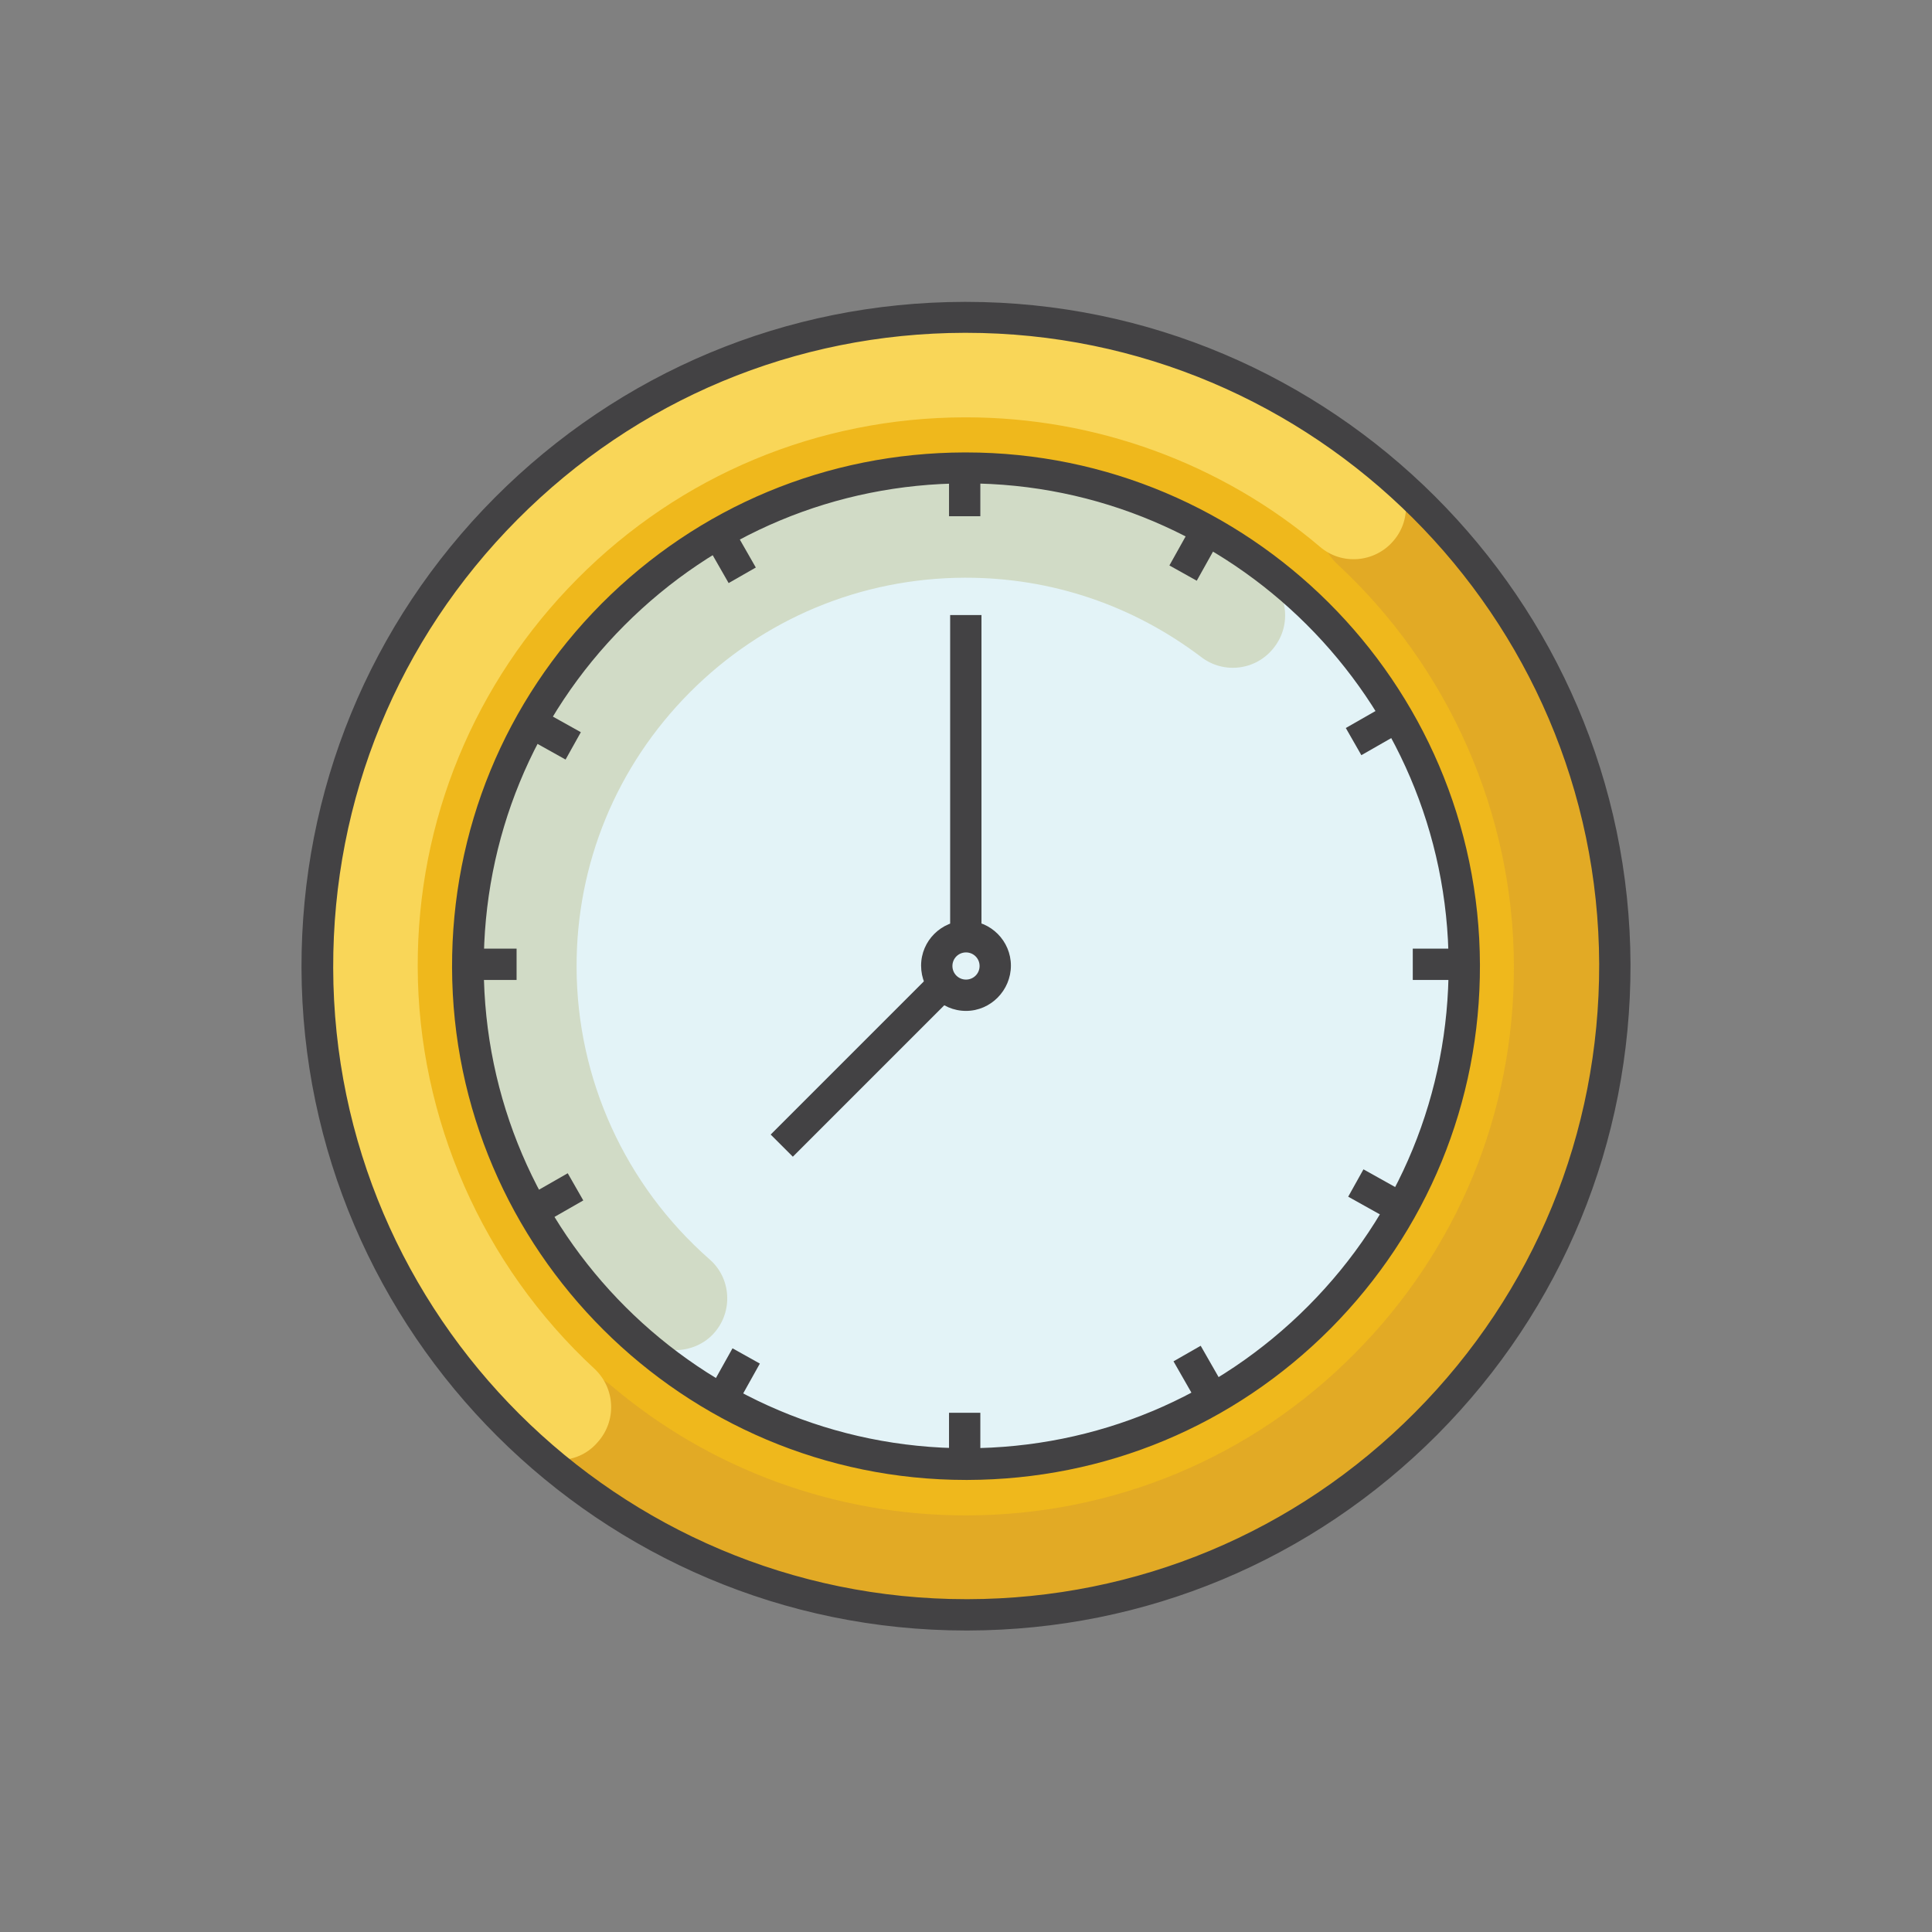
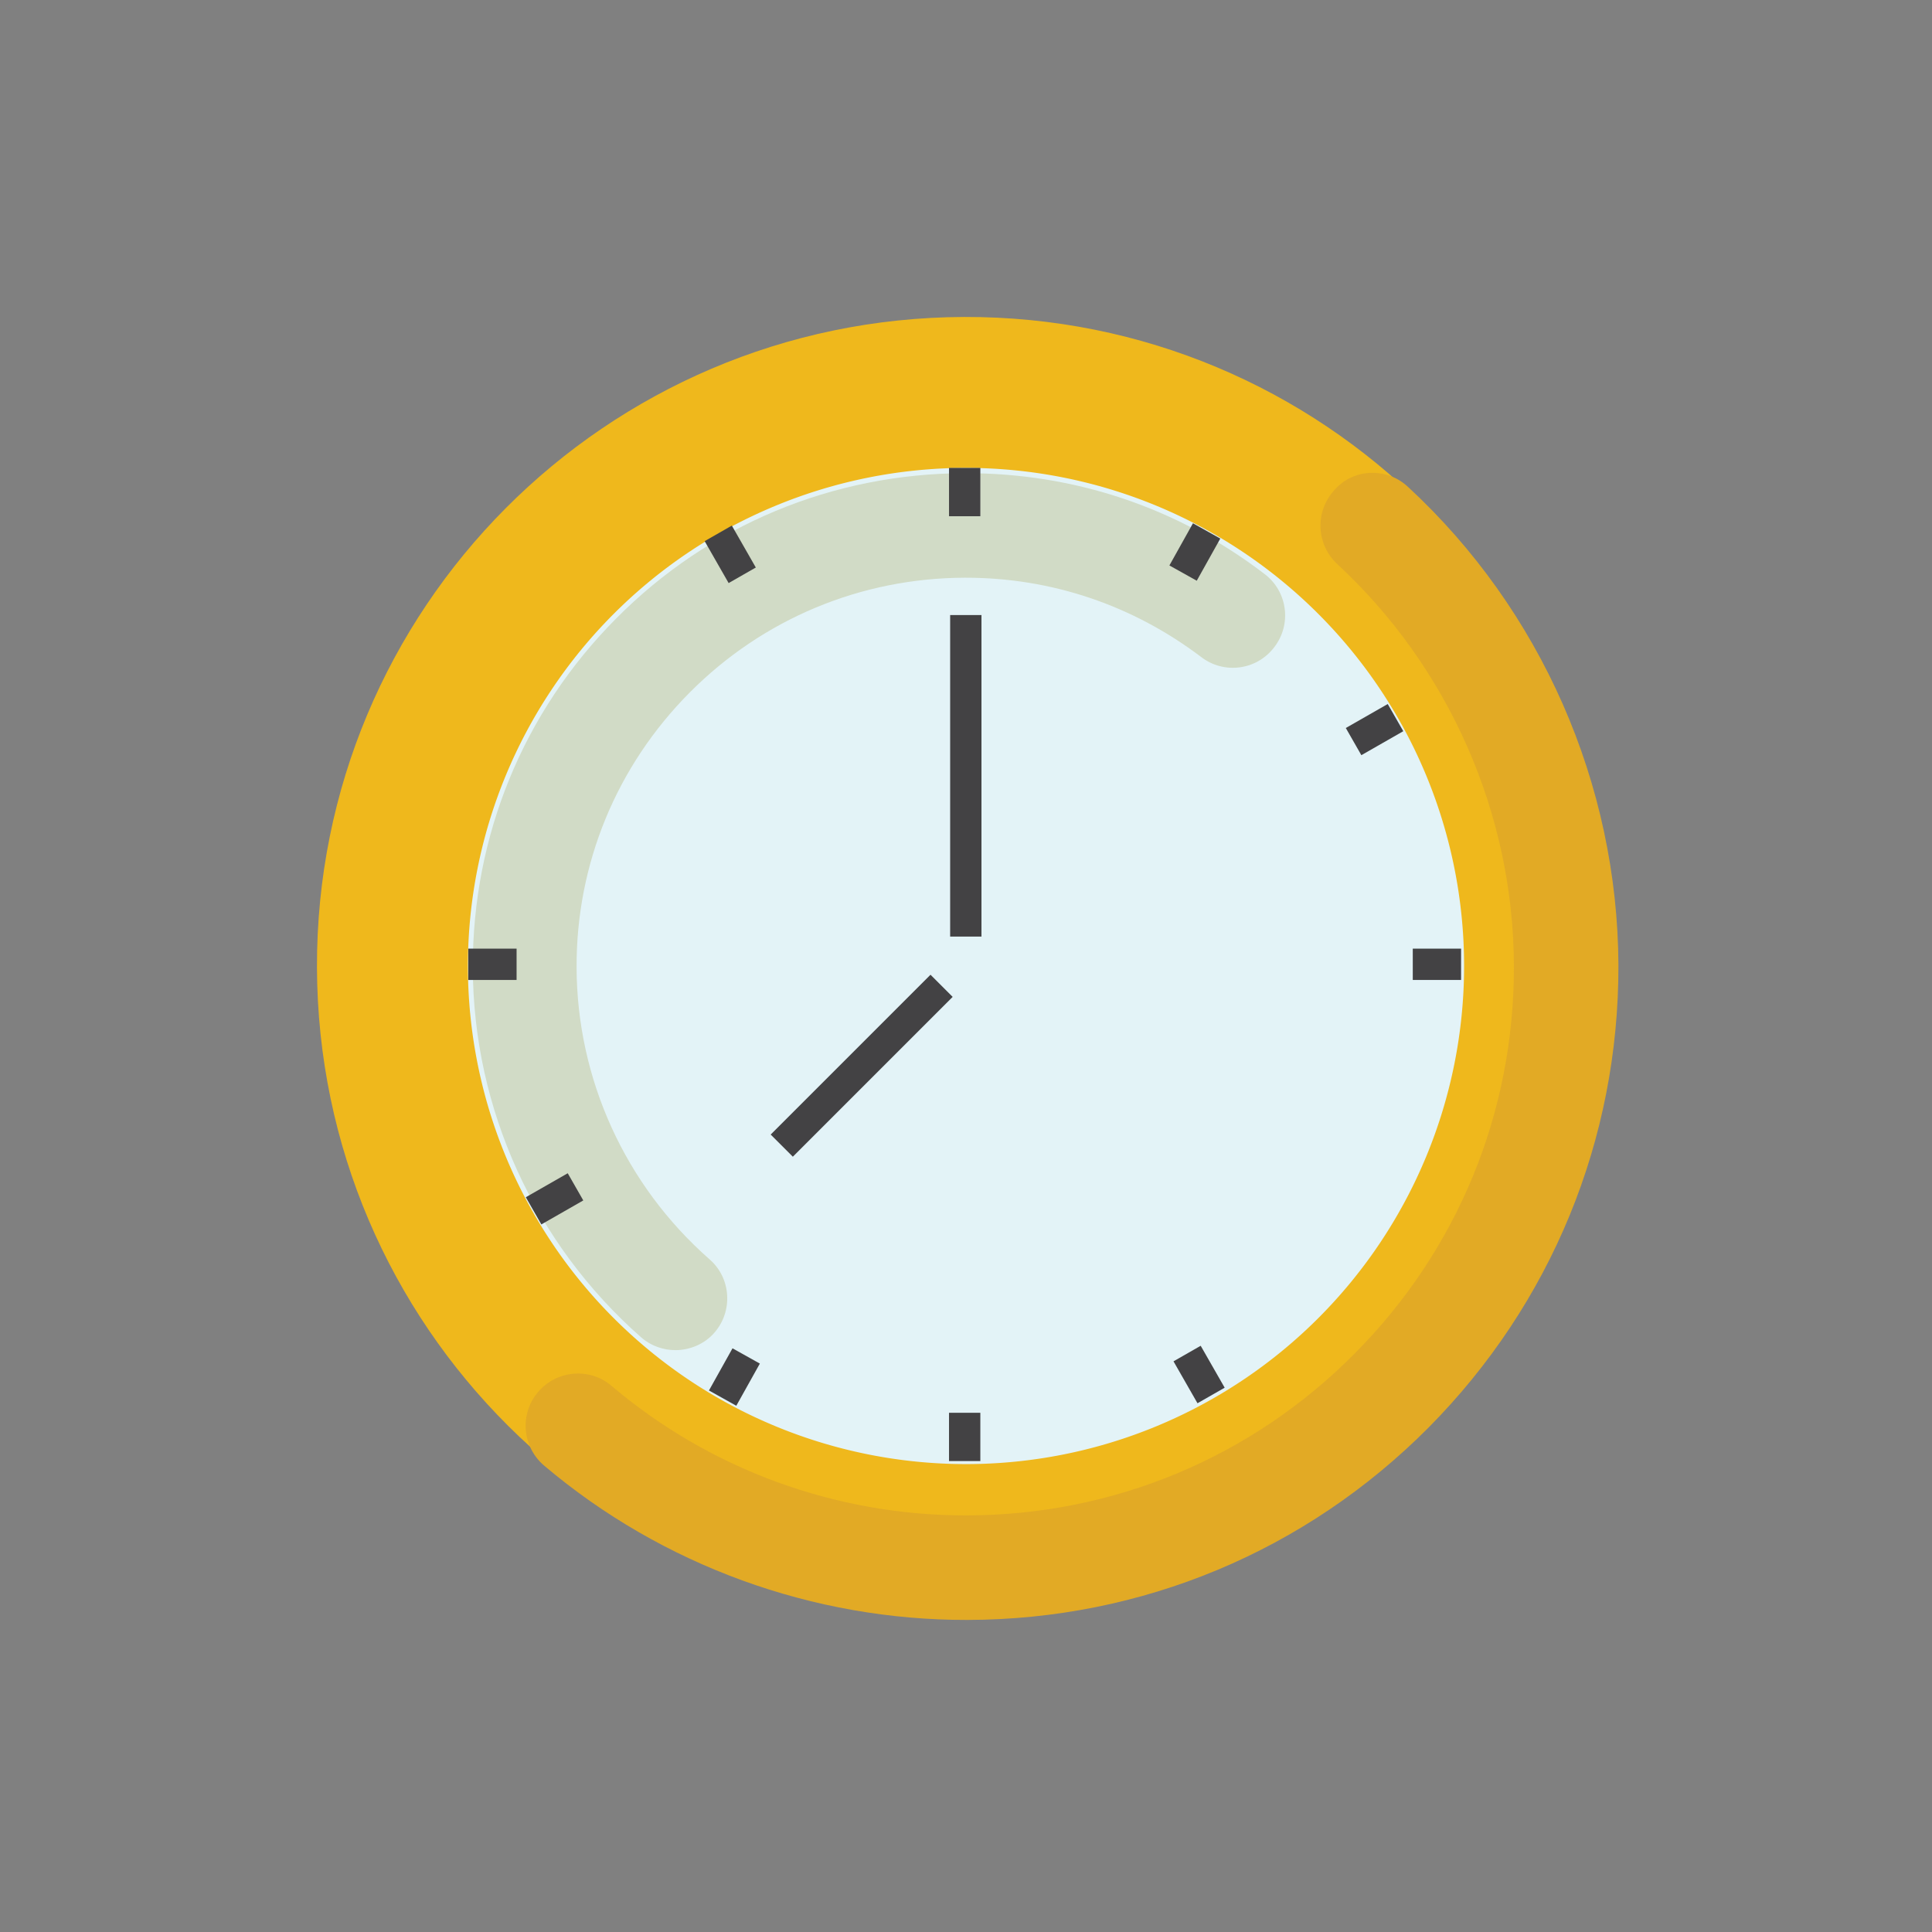
<svg xmlns="http://www.w3.org/2000/svg" t="1675598246979" class="icon" viewBox="0 0 1024 1024" version="1.1" p-id="14493" width="200" height="200">
  <rect x="0" y="0" width="1024" height="1024" fill="#808080" stroke="none" />
  <path d="M855.8 511c0.6 190-153 344.2-343 344.8-190 0.6-344.2-153-344.8-343-0.6-190 153-344.2 343-344.8s344.4 153.2 344.8 343z" fill="#EFB81C" p-id="14494" />
  <path d="M727.4 250.6c6.8 0 13.4 2.4 18.8 7.4 70.6 65.2 111.2 157.6 111.6 253.6 0.2 92.4-35.6 179.4-100.6 245-65.2 65.6-152 101.8-244.4 102-81.8 0.2-161.8-28.8-224.4-81.8-11.6-9.8-13.2-27.4-3.2-39 9.8-11.6 27.4-13.2 39-3.2 52.4 44.4 119 68.6 187.6 68.6h0.8c77.6-0.2 150.6-30.6 205.2-85.6 54.8-55 84.8-128 84.6-205.6-0.2-80.6-34.4-158.2-93.6-213-11.2-10.4-12-27.8-1.6-39.2 5.4-6.2 12.8-9.2 20.2-9.2z" fill="#E2AA25" p-id="14495" />
  <path d="M512 512m-264 0a264 264 0 1 0 528 0 264 264 0 1 0-528 0Z" fill="#E3F3F7" p-id="14496" />
  <path d="M358 715.6c-6.4 0-13-2.2-18.2-6.8-56.4-49.6-89-121-89.2-196-0.2-69.8 26.8-135.6 76-185 49.2-49.6 114.8-76.8 184.6-77 58-0.2 113 18.2 159 53.4 12.2 9.2 14.6 26.6 5.2 38.8-9.2 12.2-26.6 14.6-38.8 5.2-36.2-27.4-79.2-42-124.8-42h-0.6c-55 0.2-106.8 21.8-145.6 60.8s-60.2 90.8-60 145.8c0.2 59.2 25.8 115.4 70.4 154.6 11.6 10 12.6 27.6 2.6 39-5.2 6-13 9.2-20.6 9.2z" fill="#D1DBC6" p-id="14497" />
-   <path d="M512 784.4c-149.8 0-272-121.8-272.4-271.6-0.2-72.8 28-141.2 79.2-192.8 51.4-51.6 119.6-80 192.4-80.2h0.8c149.8 0 272 121.8 272.4 271.6 0.2 72.8-28 141.2-79.2 192.8-51.4 51.6-119.6 80-192.4 80.2h-0.8z m0-528.2h-0.6c-68.4 0.2-132.4 27-180.6 75.4-48.2 48.4-74.6 112.8-74.4 181 0.4 140.6 115 255 255.8 255h0.6c68.4-0.2 132.4-27 180.6-75.4 48.2-48.4 74.6-112.8 74.4-181-0.4-140.6-115.2-255-255.8-255z" fill="#434244" p-id="14498" />
-   <path d="M512 535.8c-13.2 0-23.8-10.8-23.8-24S499 488 512 488c13.2 0 23.8 10.8 23.8 23.8s-10.6 24-23.8 24z m0-31c-4 0-7.2 3.2-7.2 7.2s3.2 7.2 7.2 7.2 7.2-3.2 7.2-7.2-3.2-7.2-7.2-7.2z" fill="#434244" p-id="14499" />
  <path d="M503.6 326h16.6v170.4h-16.6zM493.19 516.63l11.738 11.74-84.71 84.708-11.74-11.736zM503 248h16.6v25.6h-16.6zM503 748.8h16.6v25.6h-16.6zM748.8 502.8h25.6v16.6h-25.6zM248.2 502.8h25.6v16.6h-25.6zM388.244 714.632l14.494 8.094-12.482 22.352-14.494-8.094zM632.292 277.352l14.492 8.094-12.48 22.35-14.496-8.094zM300.912 621.846l8.242 14.408-22.22 12.712-8.244-14.408zM735.528 373.146l8.24 14.408-22.22 12.71-8.24-14.408z" fill="#434244" p-id="14500" />
-   <path d="M285.5 375.608l22.356 12.476-8.092 14.496-22.354-12.478zM722.662 619.774l22.354 12.48-8.09 14.494-22.354-12.478z" fill="#434244" p-id="14501" />
  <path d="M387.888 278.576l12.71 22.22-14.408 8.242-12.71-22.22zM636.39 713.286l12.712 22.22-14.408 8.244-12.714-22.22z" fill="#434244" p-id="14502" />
-   <path d="M296.4 773.8c-6.8 0-13.4-2.4-18.8-7.4-70.6-65.2-111.2-157.6-111.6-253.6-0.2-92.4 35.6-179.4 100.6-245 65.2-65.6 152-101.8 244.4-102 81.8-0.2 161.8 28.8 224.4 81.8 11.6 9.8 13.2 27.4 3.2 39-9.8 11.6-27.4 13.2-39 3.2-52.4-44.4-119-68.6-187.6-68.6h-0.8c-77.6 0.2-150.6 30.6-205.2 85.6s-84.8 128-84.6 205.6c0.2 80.6 34.4 158.2 93.6 213 11.2 10.4 12 27.8 1.6 39.2-5.4 6.2-12.8 9.2-20.2 9.2z" fill="#F9D658" p-id="14503" />
-   <path d="M512 864.2c-193.6 0-351.6-157.6-352.2-351.2-0.2-94 36.2-182.6 102.4-249.2 66.4-66.6 154.6-103.6 248.8-103.8h1c193.6 0 351.6 157.6 352.2 351.2 0.2 94-36.2 182.6-102.4 249.2-66.4 66.6-154.6 103.6-248.8 103.8h-1z m0-687.8h-0.8c-89.6 0.2-173.8 35.4-237 99-63.2 63.6-97.8 148-97.6 237.6 0.4 184.6 151 334.6 335.6 334.6h0.8c89.6-0.2 173.8-35.4 237-99 63.2-63.6 97.8-148 97.6-237.6-0.6-184.4-151-334.6-335.6-334.6z" fill="#434244" p-id="14504" />
</svg>